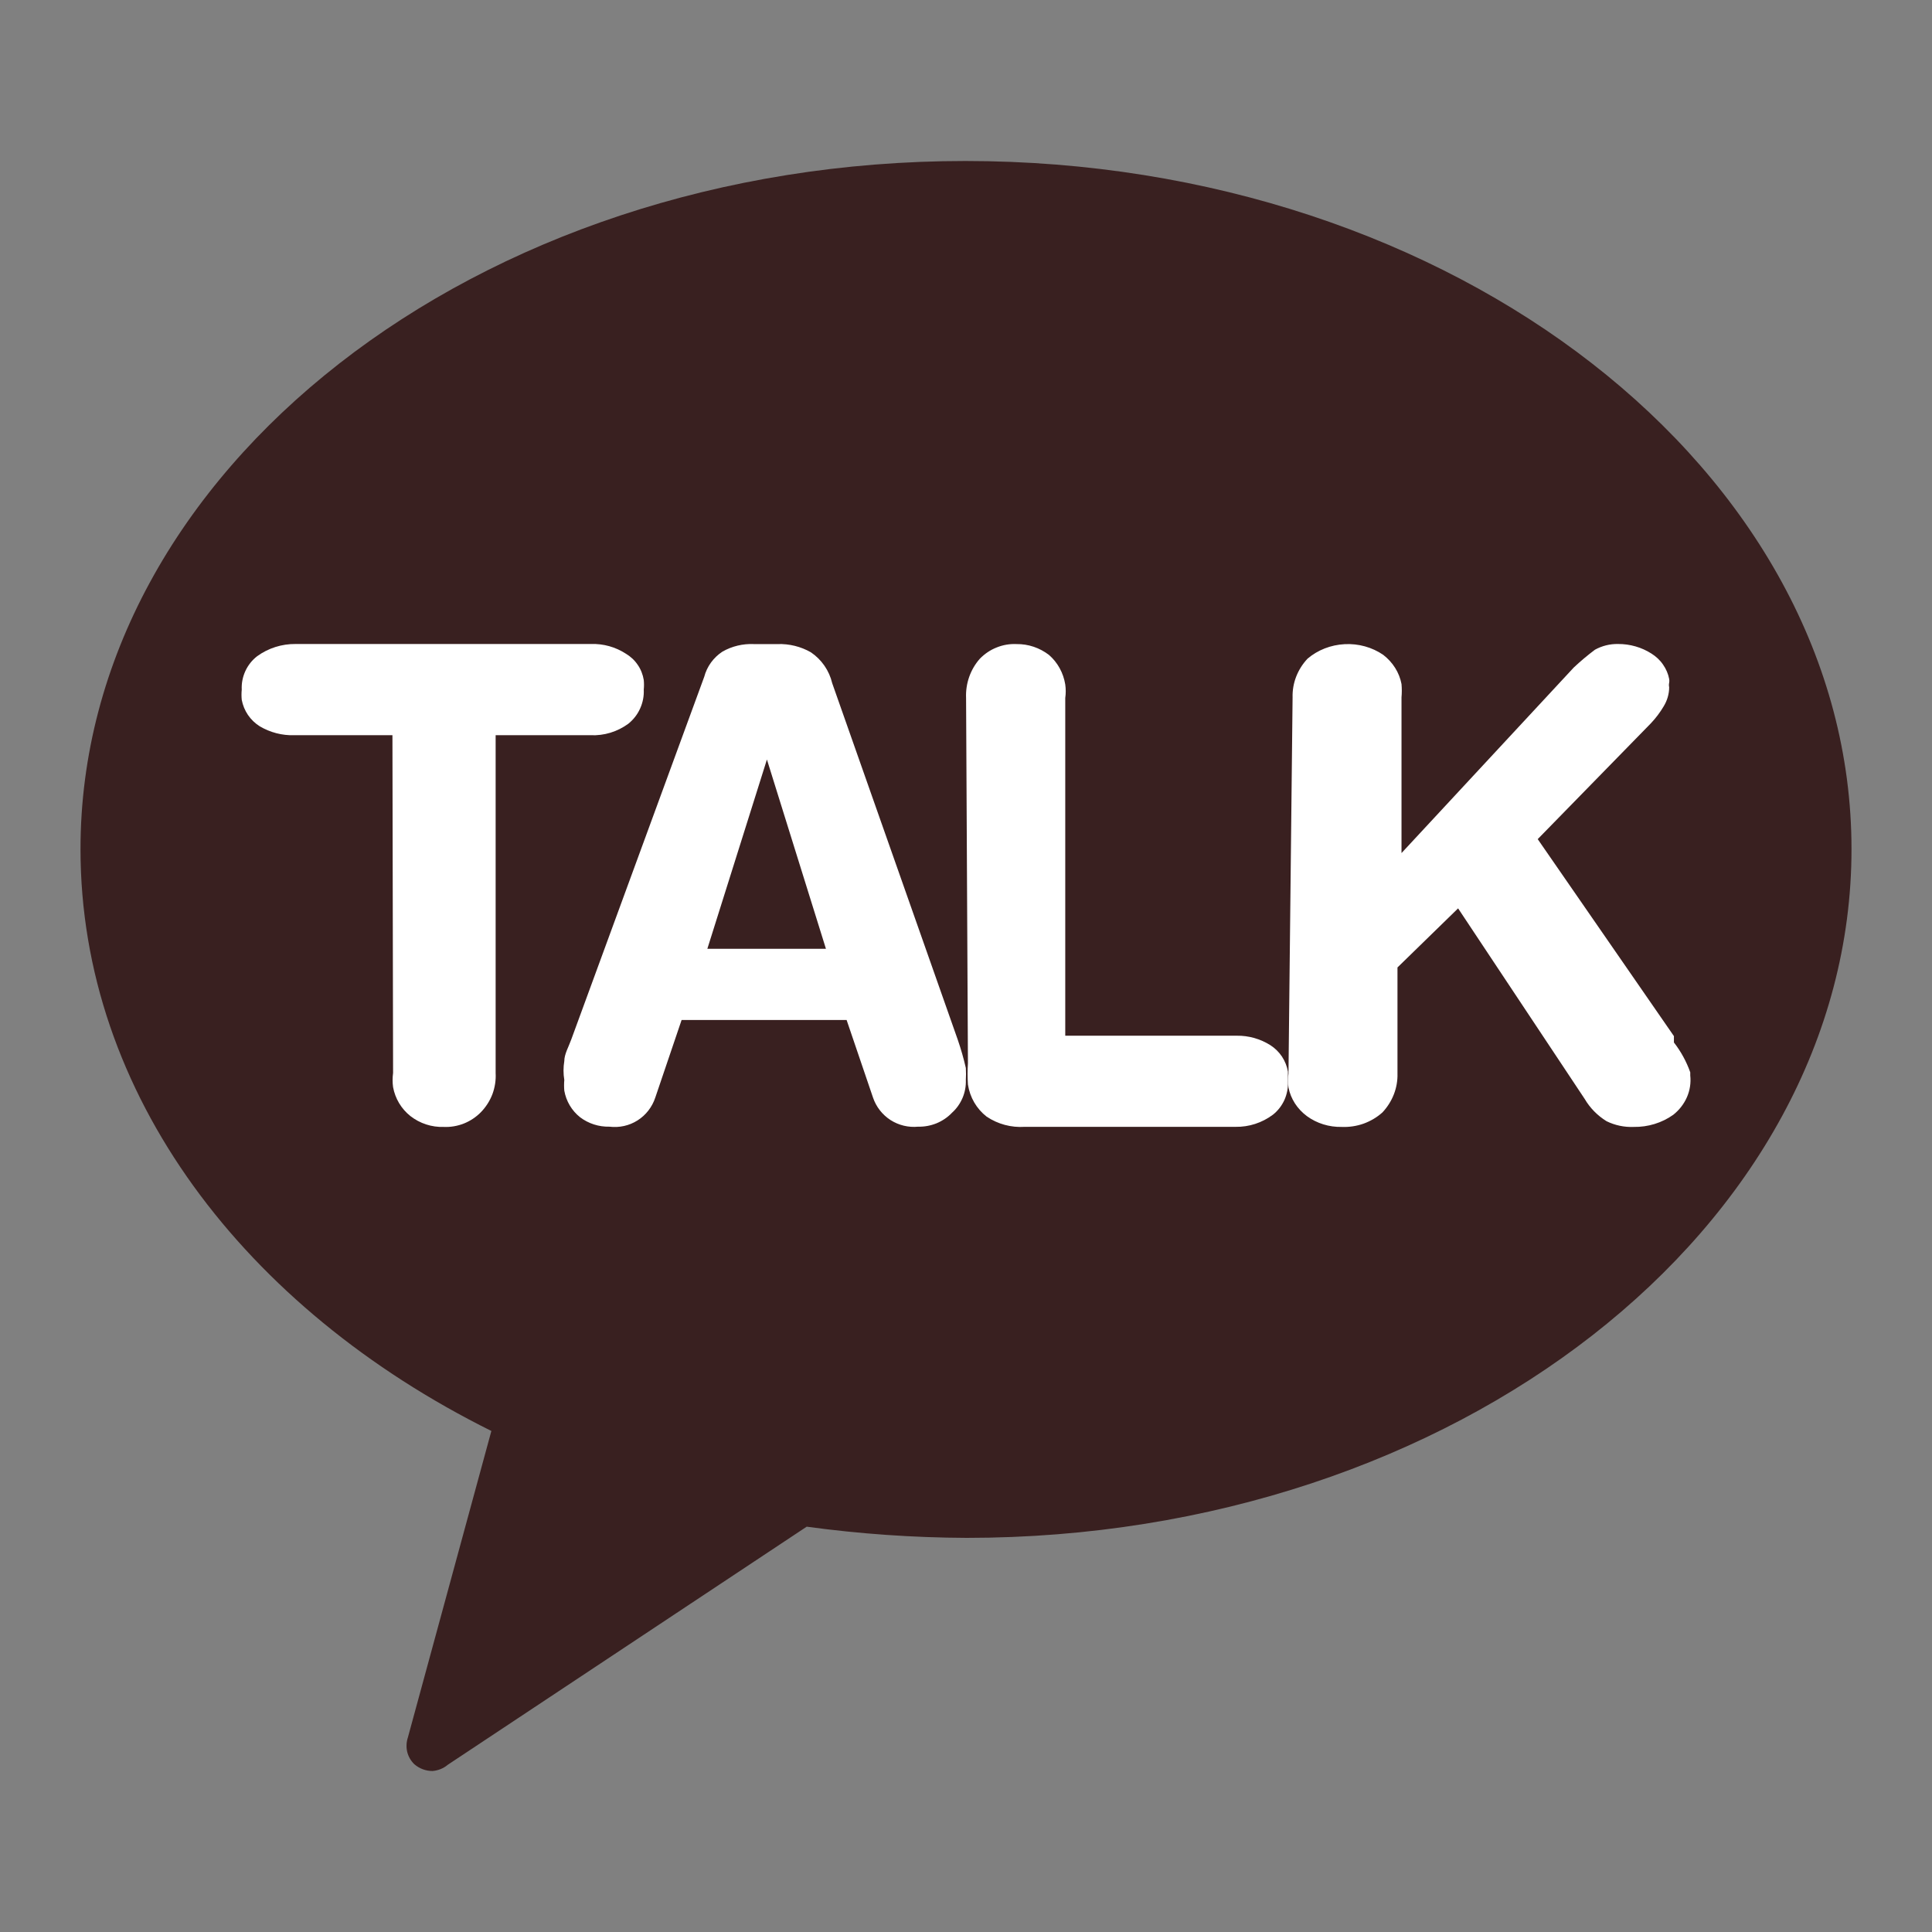
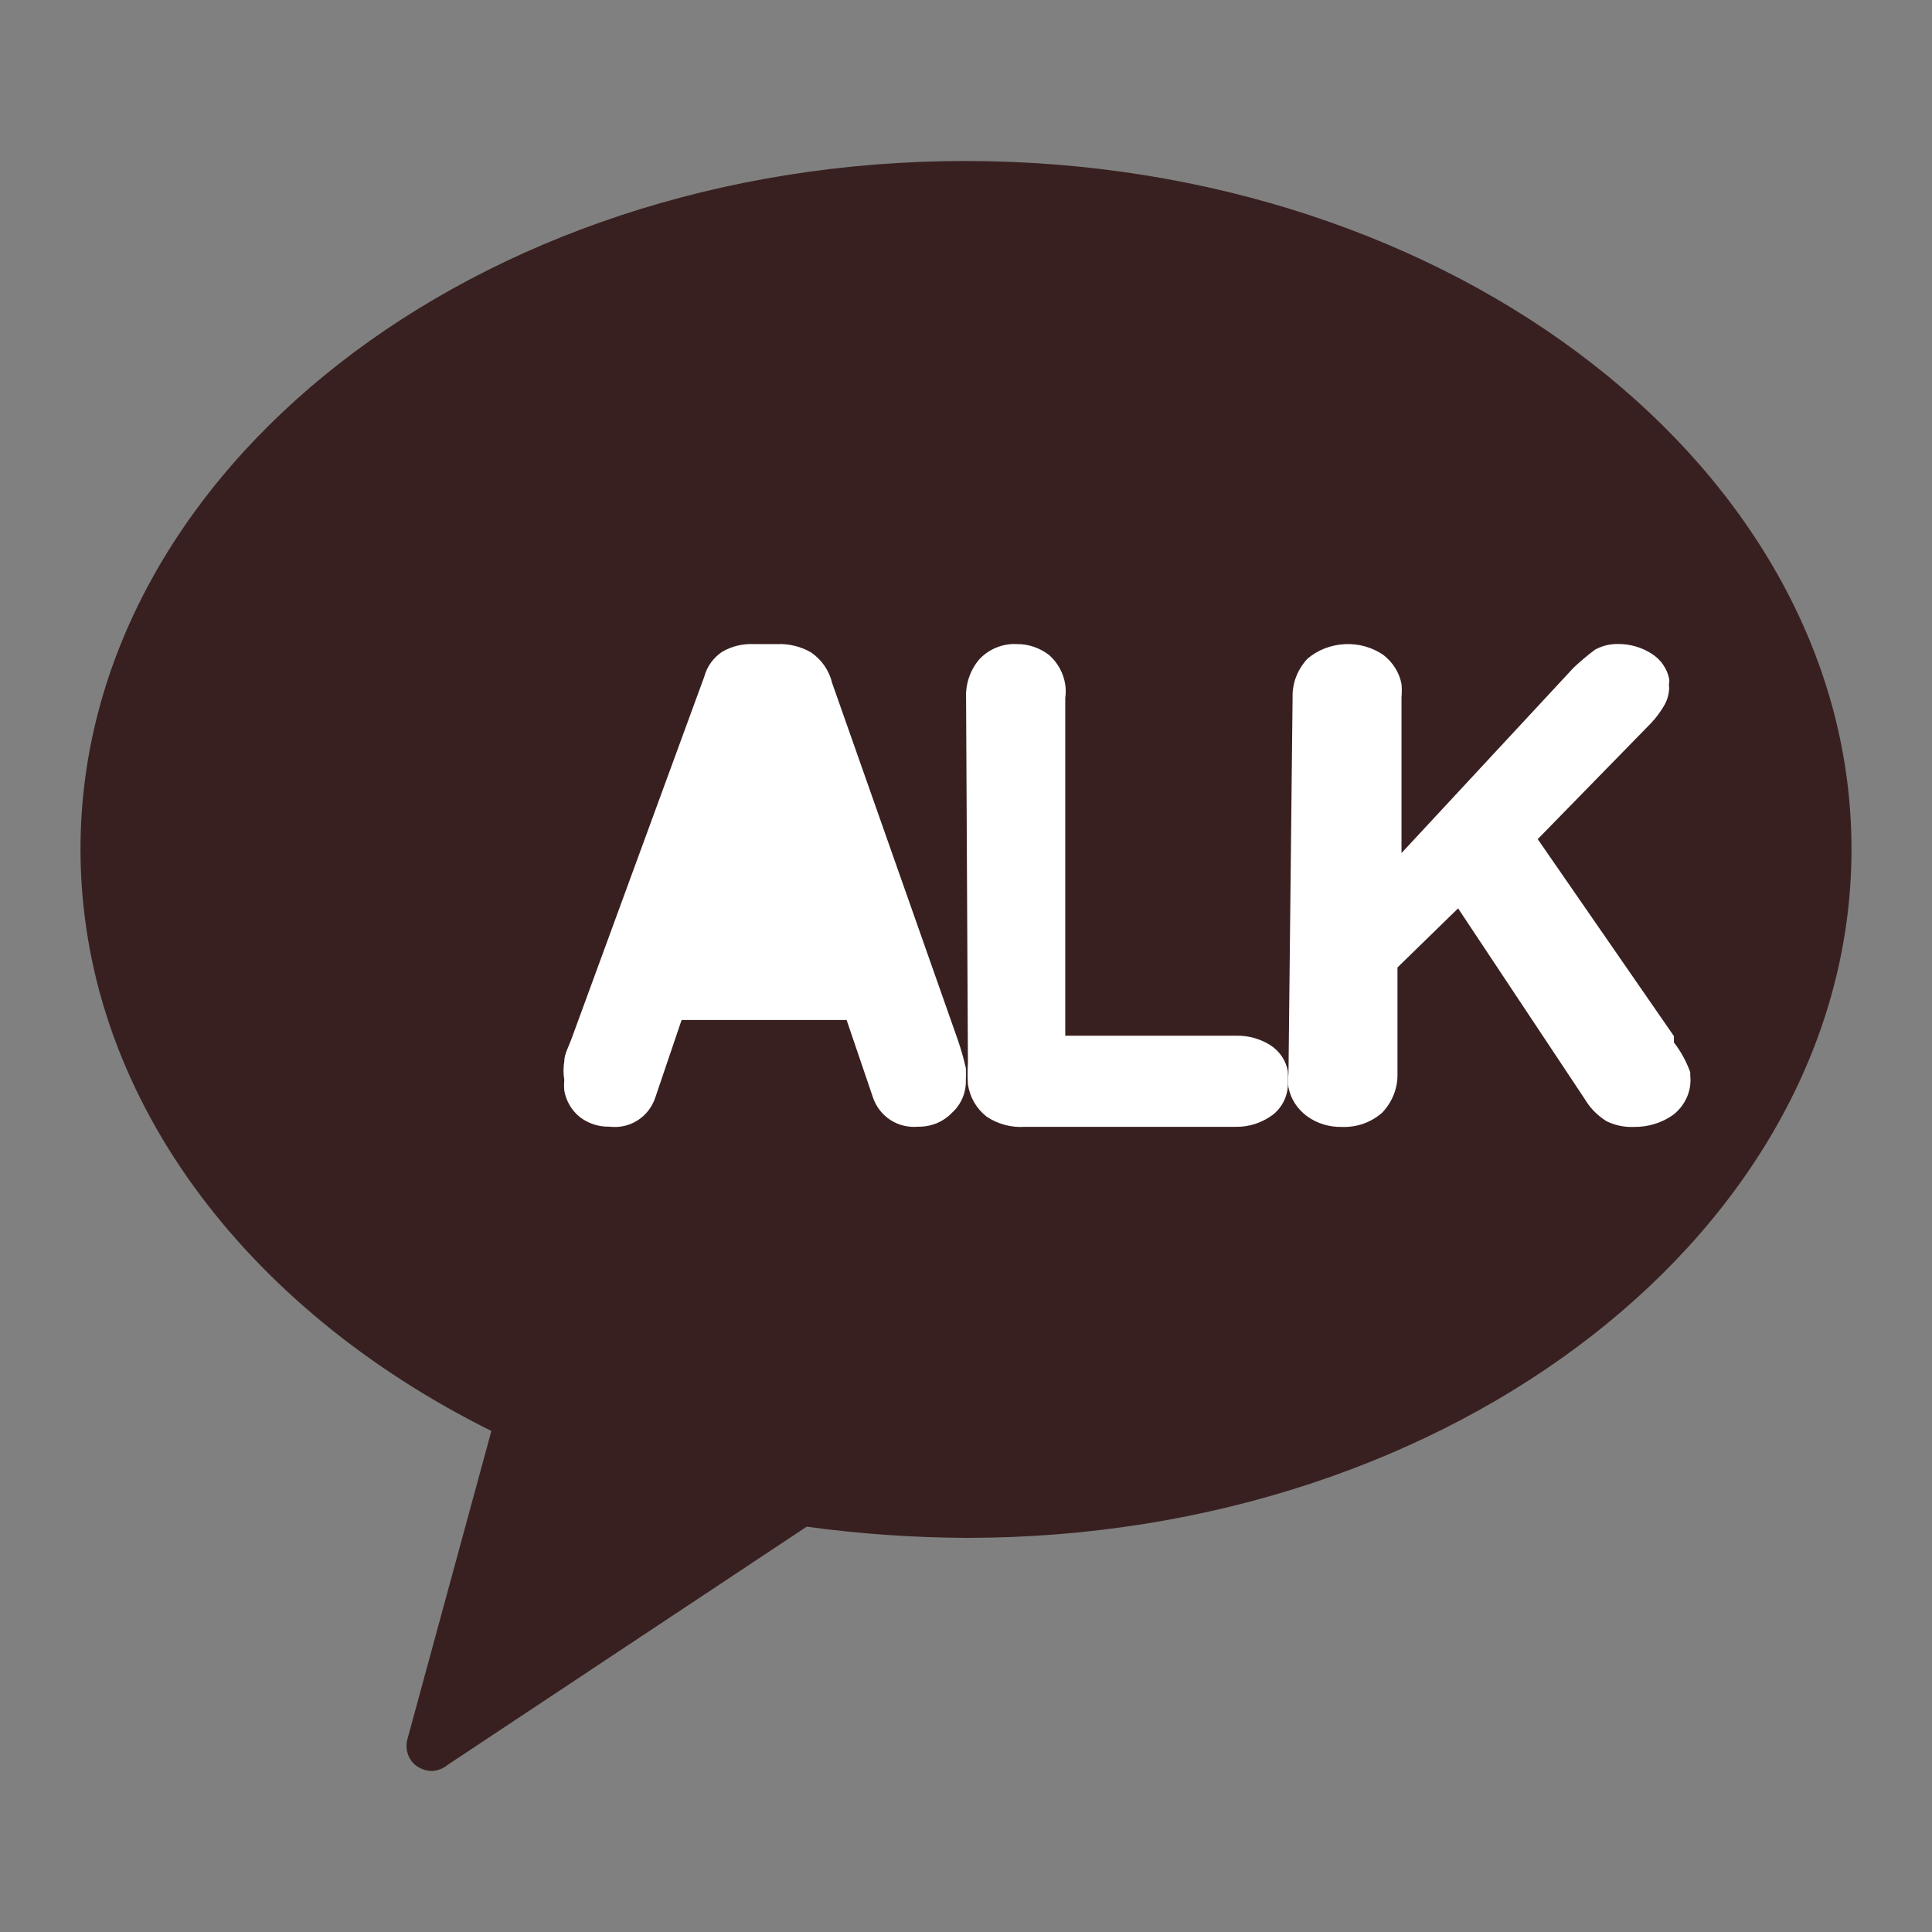
<svg xmlns="http://www.w3.org/2000/svg" width="24" height="24" viewBox="0 0 24 24" fill="none">
  <rect x="0" y="0" width="24" height="24" fill="#808080" stroke="none" />
  <path d="M11.992 2C5.907 2 1 5.861 1 10.548C1 13.591 3.041 16.255 6.104 17.776L5.067 21.583C5.048 21.64 5.045 21.701 5.058 21.76C5.072 21.819 5.102 21.872 5.146 21.915C5.209 21.97 5.289 22 5.373 22C5.443 21.994 5.509 21.968 5.562 21.923L10.021 18.965C10.68 19.055 11.343 19.101 12.008 19.104C18.085 19.104 23 15.243 23 10.548C23 5.853 18.069 2 11.992 2Z" fill="#392020" />
-   <path d="M4.875 9.133H3.656C3.505 9.138 3.356 9.099 3.226 9.022C3.168 8.985 3.119 8.938 3.08 8.881C3.042 8.825 3.016 8.761 3.003 8.694C2.999 8.652 2.999 8.609 3.003 8.567C2.999 8.487 3.015 8.408 3.048 8.336C3.081 8.264 3.131 8.201 3.194 8.152C3.333 8.051 3.501 7.998 3.672 8H7.344C7.496 7.995 7.646 8.037 7.774 8.12C7.833 8.155 7.884 8.202 7.922 8.259C7.961 8.315 7.986 8.38 7.997 8.447C8.001 8.487 8.001 8.527 7.997 8.567C8.001 8.648 7.985 8.728 7.952 8.801C7.919 8.875 7.869 8.939 7.806 8.99C7.67 9.09 7.504 9.141 7.336 9.133H6.157V13.329C6.162 13.419 6.148 13.508 6.117 13.592C6.085 13.676 6.036 13.752 5.974 13.816C5.914 13.877 5.842 13.925 5.762 13.957C5.683 13.988 5.597 14.003 5.512 13.999C5.362 14.004 5.216 13.956 5.098 13.864C4.985 13.774 4.909 13.647 4.883 13.505C4.875 13.447 4.875 13.388 4.883 13.329L4.875 9.133Z" fill="white" />
-   <path d="M8.748 8.408C8.782 8.279 8.863 8.168 8.974 8.095C9.093 8.027 9.228 7.995 9.364 8.001H9.66C9.804 7.996 9.947 8.031 10.073 8.103C10.206 8.193 10.301 8.33 10.338 8.487L11.897 12.914C11.937 13.03 11.971 13.148 11.998 13.267C12.001 13.317 12.001 13.366 11.998 13.416C12.001 13.492 11.987 13.568 11.957 13.639C11.927 13.709 11.883 13.772 11.826 13.823C11.772 13.88 11.706 13.924 11.634 13.954C11.562 13.983 11.484 13.998 11.406 13.996C11.286 14.008 11.165 13.979 11.063 13.914C10.961 13.848 10.884 13.75 10.845 13.635L10.517 12.671H8.467L8.14 13.635C8.101 13.752 8.024 13.852 7.92 13.918C7.816 13.984 7.693 14.011 7.571 13.996C7.439 13.999 7.31 13.958 7.205 13.878C7.102 13.796 7.033 13.679 7.01 13.549C7.006 13.505 7.006 13.46 7.01 13.416C6.997 13.338 6.997 13.259 7.01 13.181C7.01 13.095 7.065 13.001 7.096 12.914L8.748 8.408ZM9.527 9.435L8.787 11.786H10.26L9.527 9.435Z" fill="white" />
+   <path d="M8.748 8.408C8.782 8.279 8.863 8.168 8.974 8.095C9.093 8.027 9.228 7.995 9.364 8.001H9.66C9.804 7.996 9.947 8.031 10.073 8.103C10.206 8.193 10.301 8.33 10.338 8.487L11.897 12.914C11.937 13.03 11.971 13.148 11.998 13.267C12.001 13.317 12.001 13.366 11.998 13.416C12.001 13.492 11.987 13.568 11.957 13.639C11.927 13.709 11.883 13.772 11.826 13.823C11.772 13.88 11.706 13.924 11.634 13.954C11.562 13.983 11.484 13.998 11.406 13.996C11.286 14.008 11.165 13.979 11.063 13.914C10.961 13.848 10.884 13.75 10.845 13.635L10.517 12.671H8.467L8.14 13.635C8.101 13.752 8.024 13.852 7.92 13.918C7.816 13.984 7.693 14.011 7.571 13.996C7.439 13.999 7.31 13.958 7.205 13.878C7.102 13.796 7.033 13.679 7.01 13.549C7.006 13.505 7.006 13.46 7.01 13.416C6.997 13.338 6.997 13.259 7.01 13.181C7.01 13.095 7.065 13.001 7.096 12.914L8.748 8.408ZM9.527 9.435L8.787 11.786L9.527 9.435Z" fill="white" />
  <path d="M12.001 8.671C11.993 8.492 12.054 8.317 12.171 8.184C12.231 8.122 12.302 8.074 12.381 8.043C12.46 8.011 12.544 7.997 12.628 8.001C12.774 7.999 12.915 8.047 13.031 8.136C13.139 8.23 13.21 8.36 13.233 8.503C13.241 8.559 13.241 8.615 13.233 8.671V12.866H15.364C15.512 12.864 15.657 12.905 15.783 12.985C15.839 13.021 15.887 13.069 15.925 13.125C15.962 13.182 15.988 13.245 15.999 13.312C15.999 13.312 15.999 13.392 15.999 13.432C16.003 13.511 15.988 13.591 15.956 13.663C15.923 13.735 15.875 13.798 15.813 13.847C15.678 13.948 15.515 14.001 15.348 13.998H12.729C12.562 14.009 12.396 13.965 12.256 13.871C12.131 13.774 12.048 13.631 12.024 13.472C12.018 13.384 12.018 13.296 12.024 13.209L12.001 8.671Z" fill="white" />
  <path d="M16.057 8.663C16.052 8.487 16.118 8.315 16.243 8.182C16.37 8.074 16.532 8.011 16.704 8.002C16.875 7.993 17.044 8.04 17.182 8.134C17.302 8.226 17.383 8.355 17.41 8.497C17.415 8.553 17.415 8.608 17.41 8.663V10.597L19.55 8.292C19.633 8.214 19.721 8.14 19.813 8.071C19.9 8.023 19.999 7.998 20.1 8C20.248 7.999 20.393 8.041 20.515 8.119C20.572 8.155 20.622 8.201 20.659 8.256C20.697 8.31 20.723 8.371 20.735 8.434C20.738 8.45 20.738 8.466 20.735 8.482C20.731 8.5 20.731 8.519 20.735 8.537C20.735 8.62 20.711 8.702 20.667 8.774C20.622 8.85 20.568 8.922 20.506 8.987L19.102 10.424L20.794 12.871V12.95C20.882 13.063 20.95 13.188 20.997 13.321V13.36C21.007 13.451 20.993 13.544 20.956 13.629C20.919 13.714 20.86 13.79 20.785 13.849C20.644 13.949 20.472 14.002 20.295 13.999C20.177 14.004 20.061 13.979 19.957 13.928C19.844 13.858 19.751 13.763 19.686 13.652L18.113 11.284L17.36 12.018V13.336C17.365 13.513 17.298 13.685 17.174 13.818C17.107 13.879 17.027 13.926 16.94 13.958C16.853 13.989 16.759 14.003 16.666 13.999C16.51 14.002 16.358 13.955 16.235 13.865C16.115 13.776 16.034 13.65 16.006 13.51C15.998 13.452 15.998 13.394 16.006 13.336L16.057 8.663Z" fill="white" />
</svg>